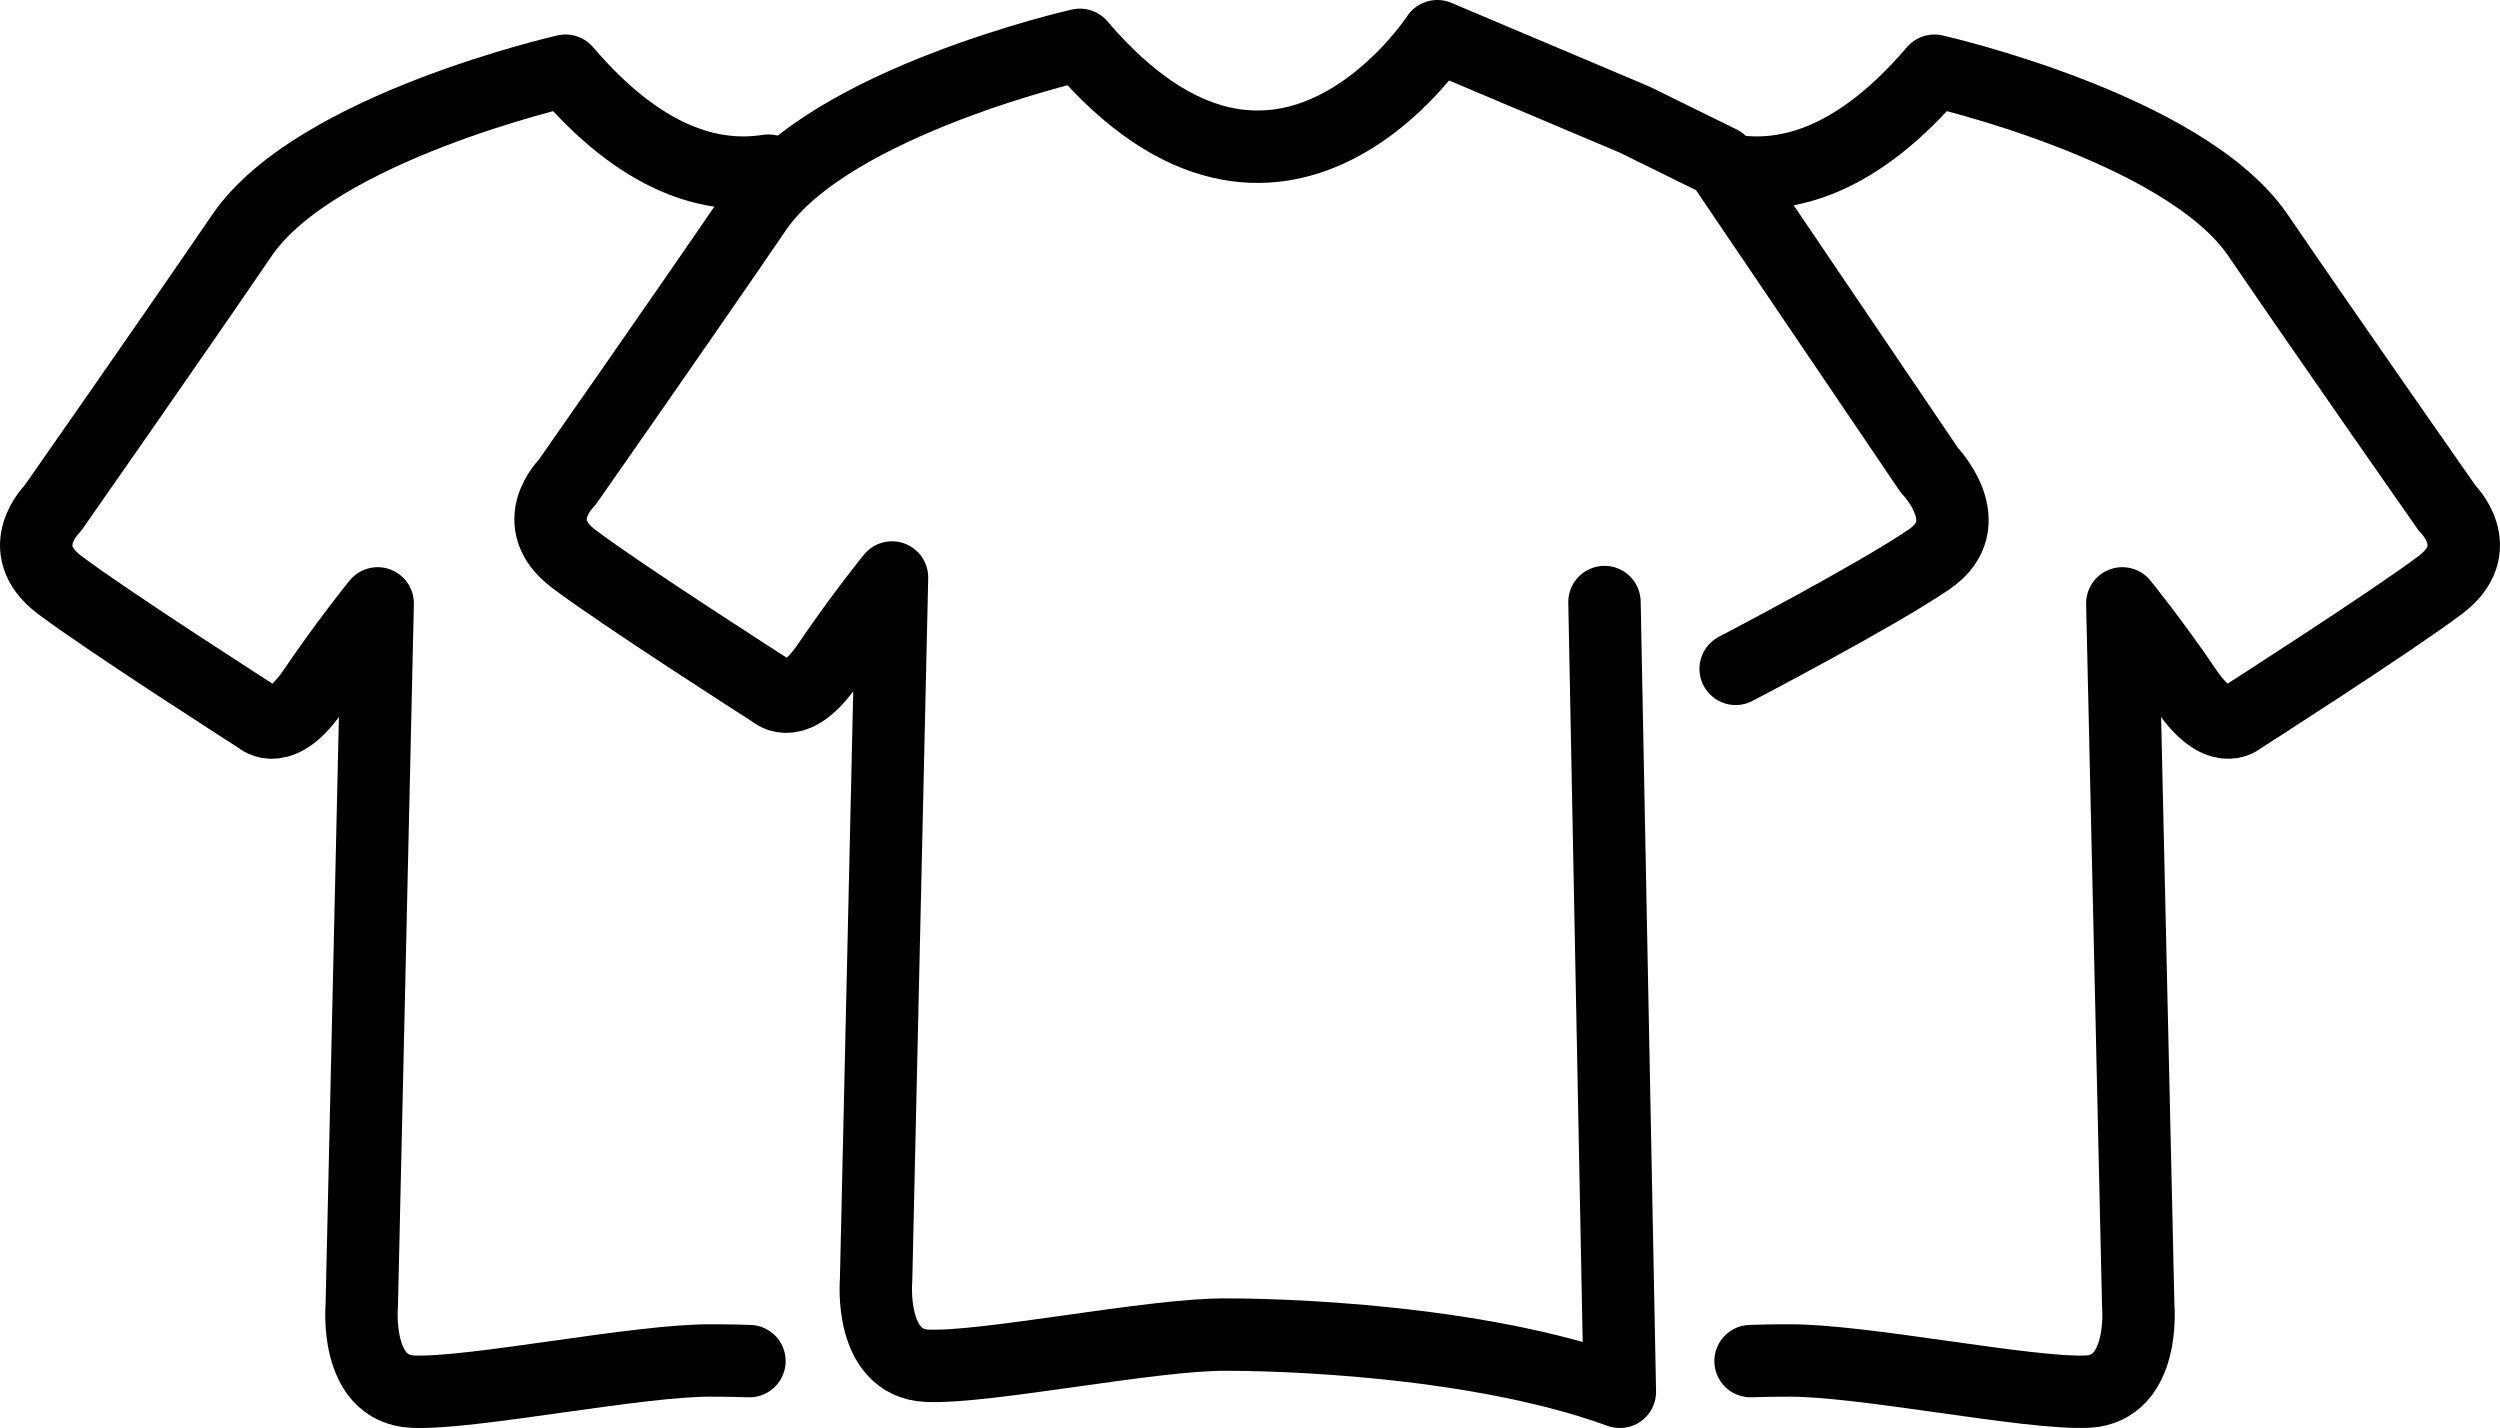
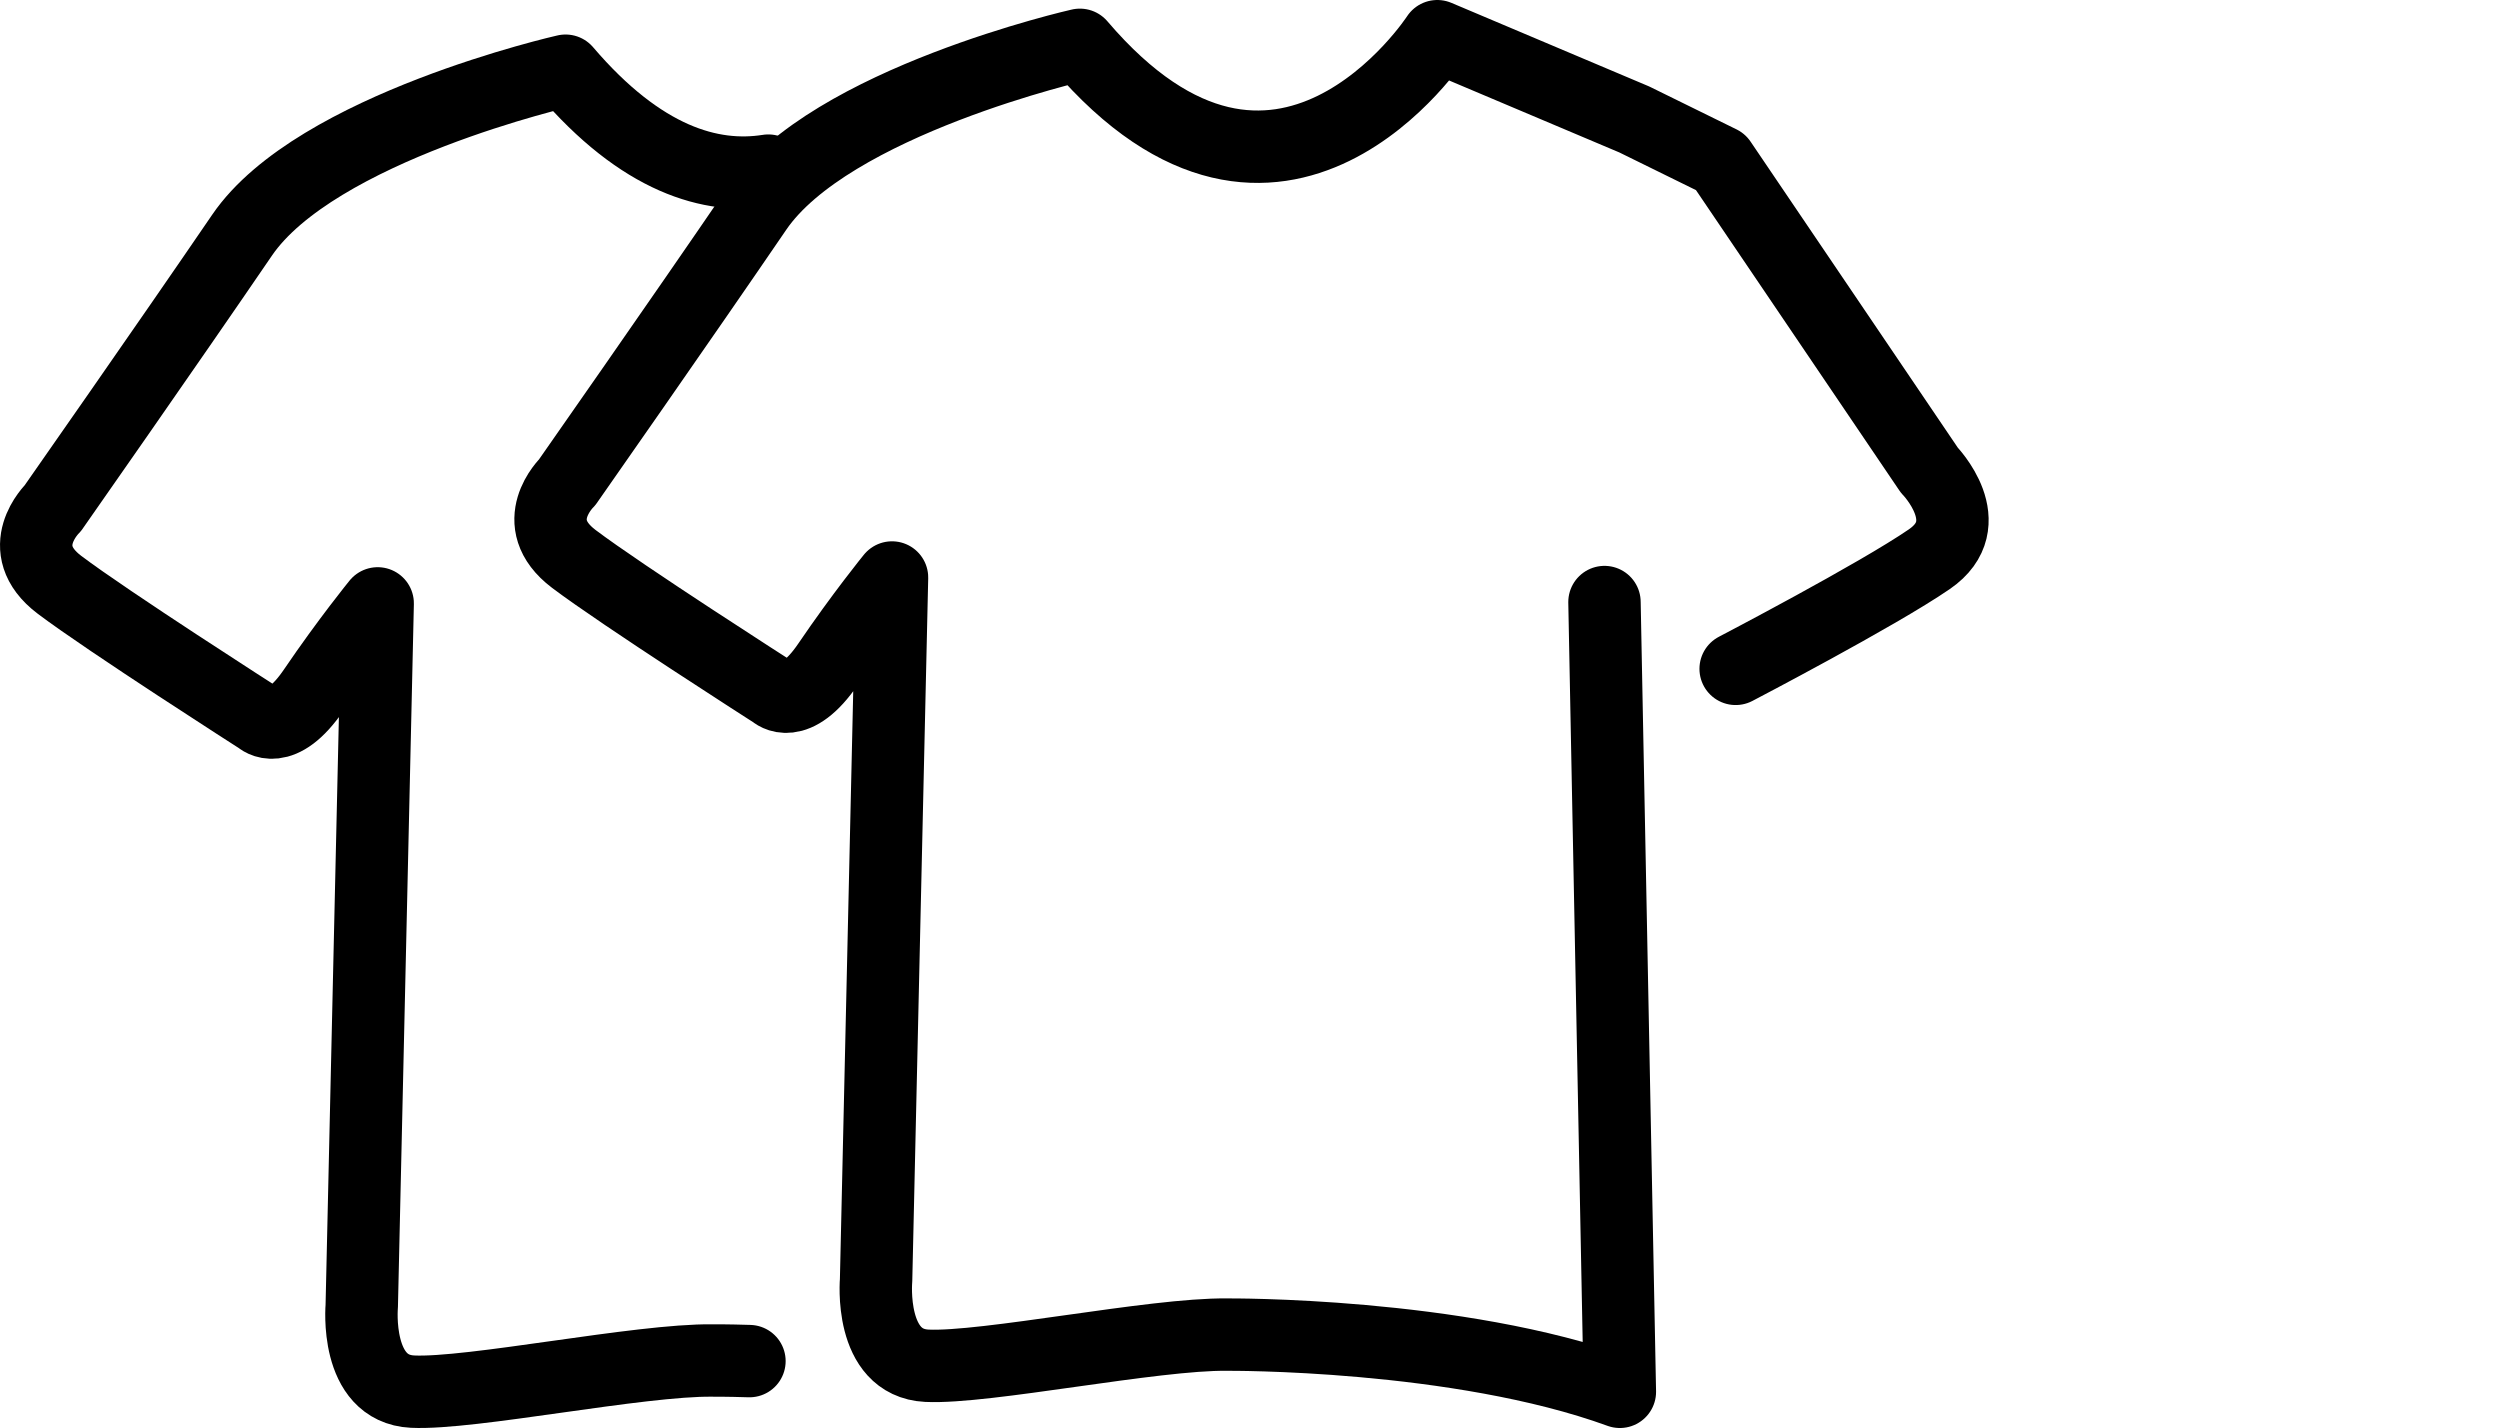
<svg xmlns="http://www.w3.org/2000/svg" id="Layer_1" version="1.1" viewBox="0 0 414.37 236.69">
  <defs>
    <style>
      .st0 {
        fill: none;
        stroke: #000;
        stroke-linecap: round;
        stroke-linejoin: round;
        stroke-width: 12px;
      }
    </style>
  </defs>
  <path class="st0" d="M287.68,110.86s23.47-12.24,32.1-18.17,0-14.76,0-14.76l-34.6-51.1-14.3-7.03-32.65-13.8s-26.11,40.25-59.24,1.43c0,0-41.4,9.37-53.62,27.26-12.22,17.9-31.37,45.26-31.37,45.26,0,0-6.87,6.66,1.11,12.69s33.19,22.16,33.19,22.16c0,0,3.49,3.33,8.99-4.77s10.56-14.31,10.56-14.31l-2.64,116.46s-1.23,13.72,8.42,14.19,37.67-5.32,49.72-5.16c0,0,38.26-.31,65.14,9.48l-2.55-130.9" />
  <path class="st0" d="M127.35,28.28c-9.5,1.51-21.05-1.85-33.61-16.56,0,0-41.4,9.37-53.62,27.26-12.22,17.9-31.37,45.26-31.37,45.26,0,0-6.87,6.66,1.11,12.69,7.98,6.03,33.19,22.16,33.19,22.16,0,0,3.49,3.33,8.99-4.77s10.56-14.31,10.56-14.31l-2.64,116.46s-1.23,13.72,8.42,14.19,37.67-5.32,49.72-5.16c0,0,2.28-.02,6.12.1" />
-   <path class="st0" d="M290.15,225.6c3.84-.12,6.12-.1,6.12-.1,12.05-.16,40.07,5.63,49.72,5.16s8.42-14.19,8.42-14.19l-2.64-116.46s5.06,6.21,10.56,14.31,8.99,4.77,8.99,4.77c0,0,25.21-16.13,33.19-22.16,7.98-6.03,1.11-12.69,1.11-12.69,0,0-19.15-27.36-31.37-45.26-12.22-17.89-53.62-27.26-53.62-27.26-12.56,14.71-24.11,18.07-33.61,16.56" />
</svg>